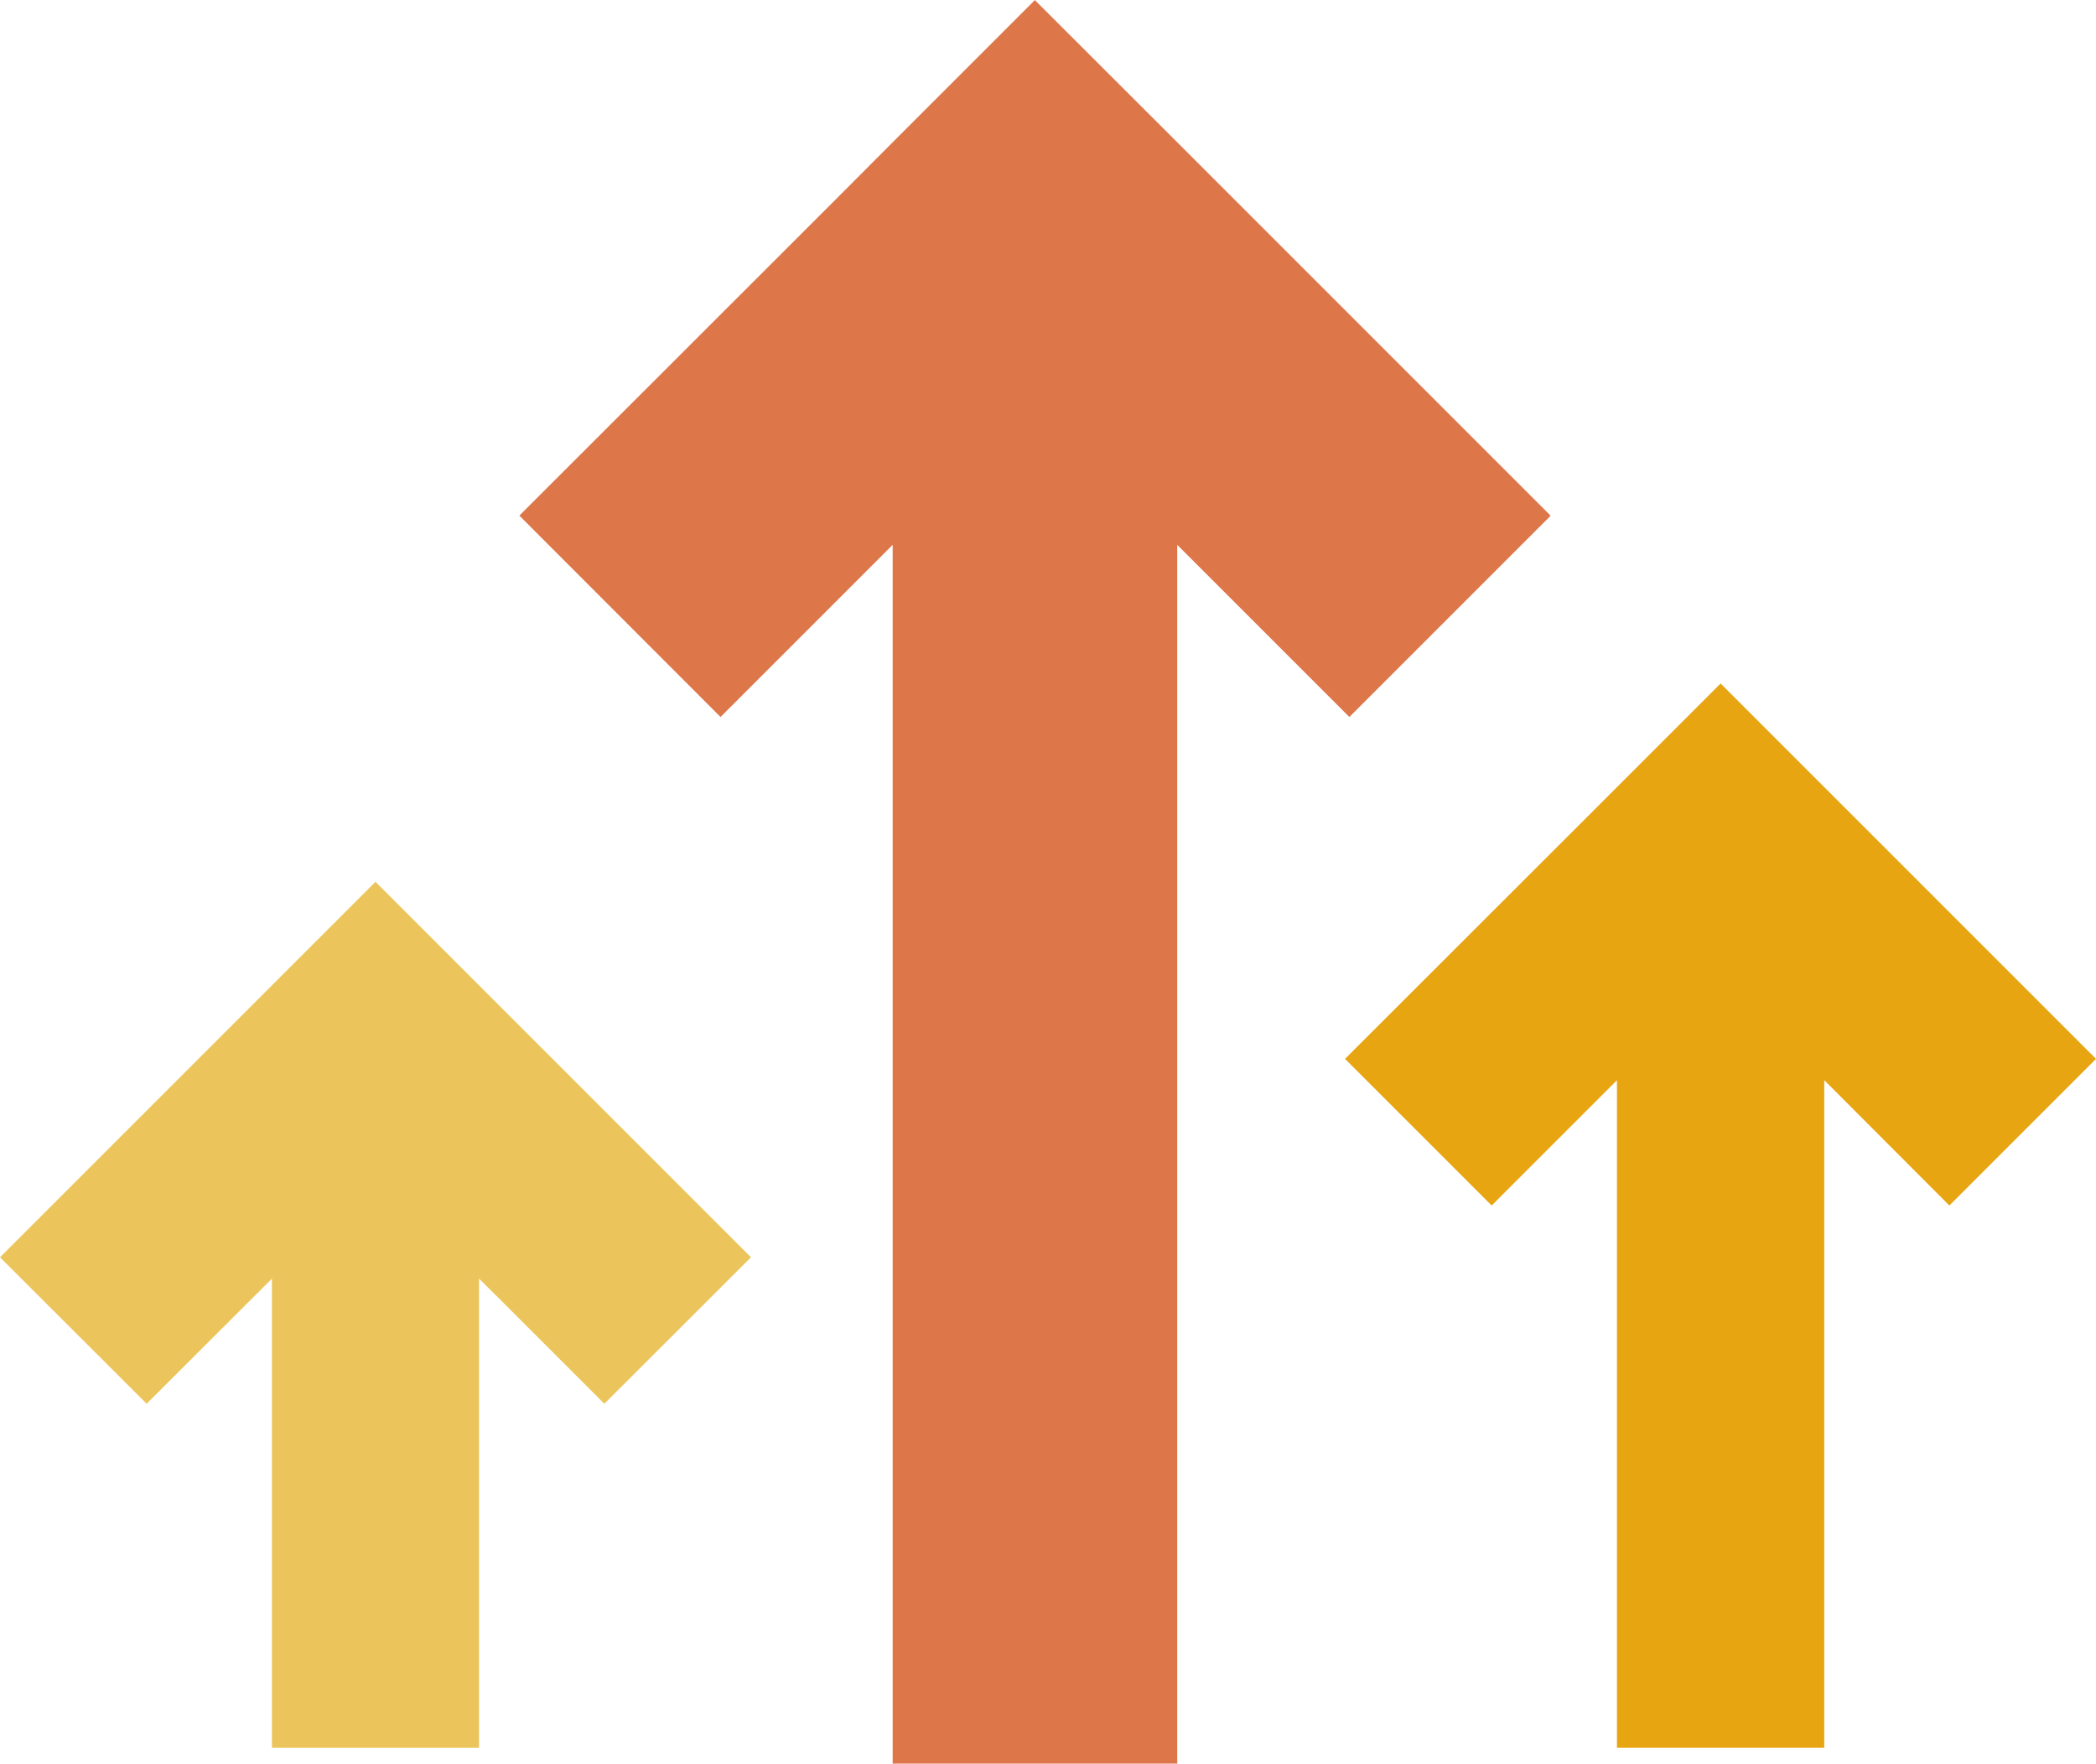
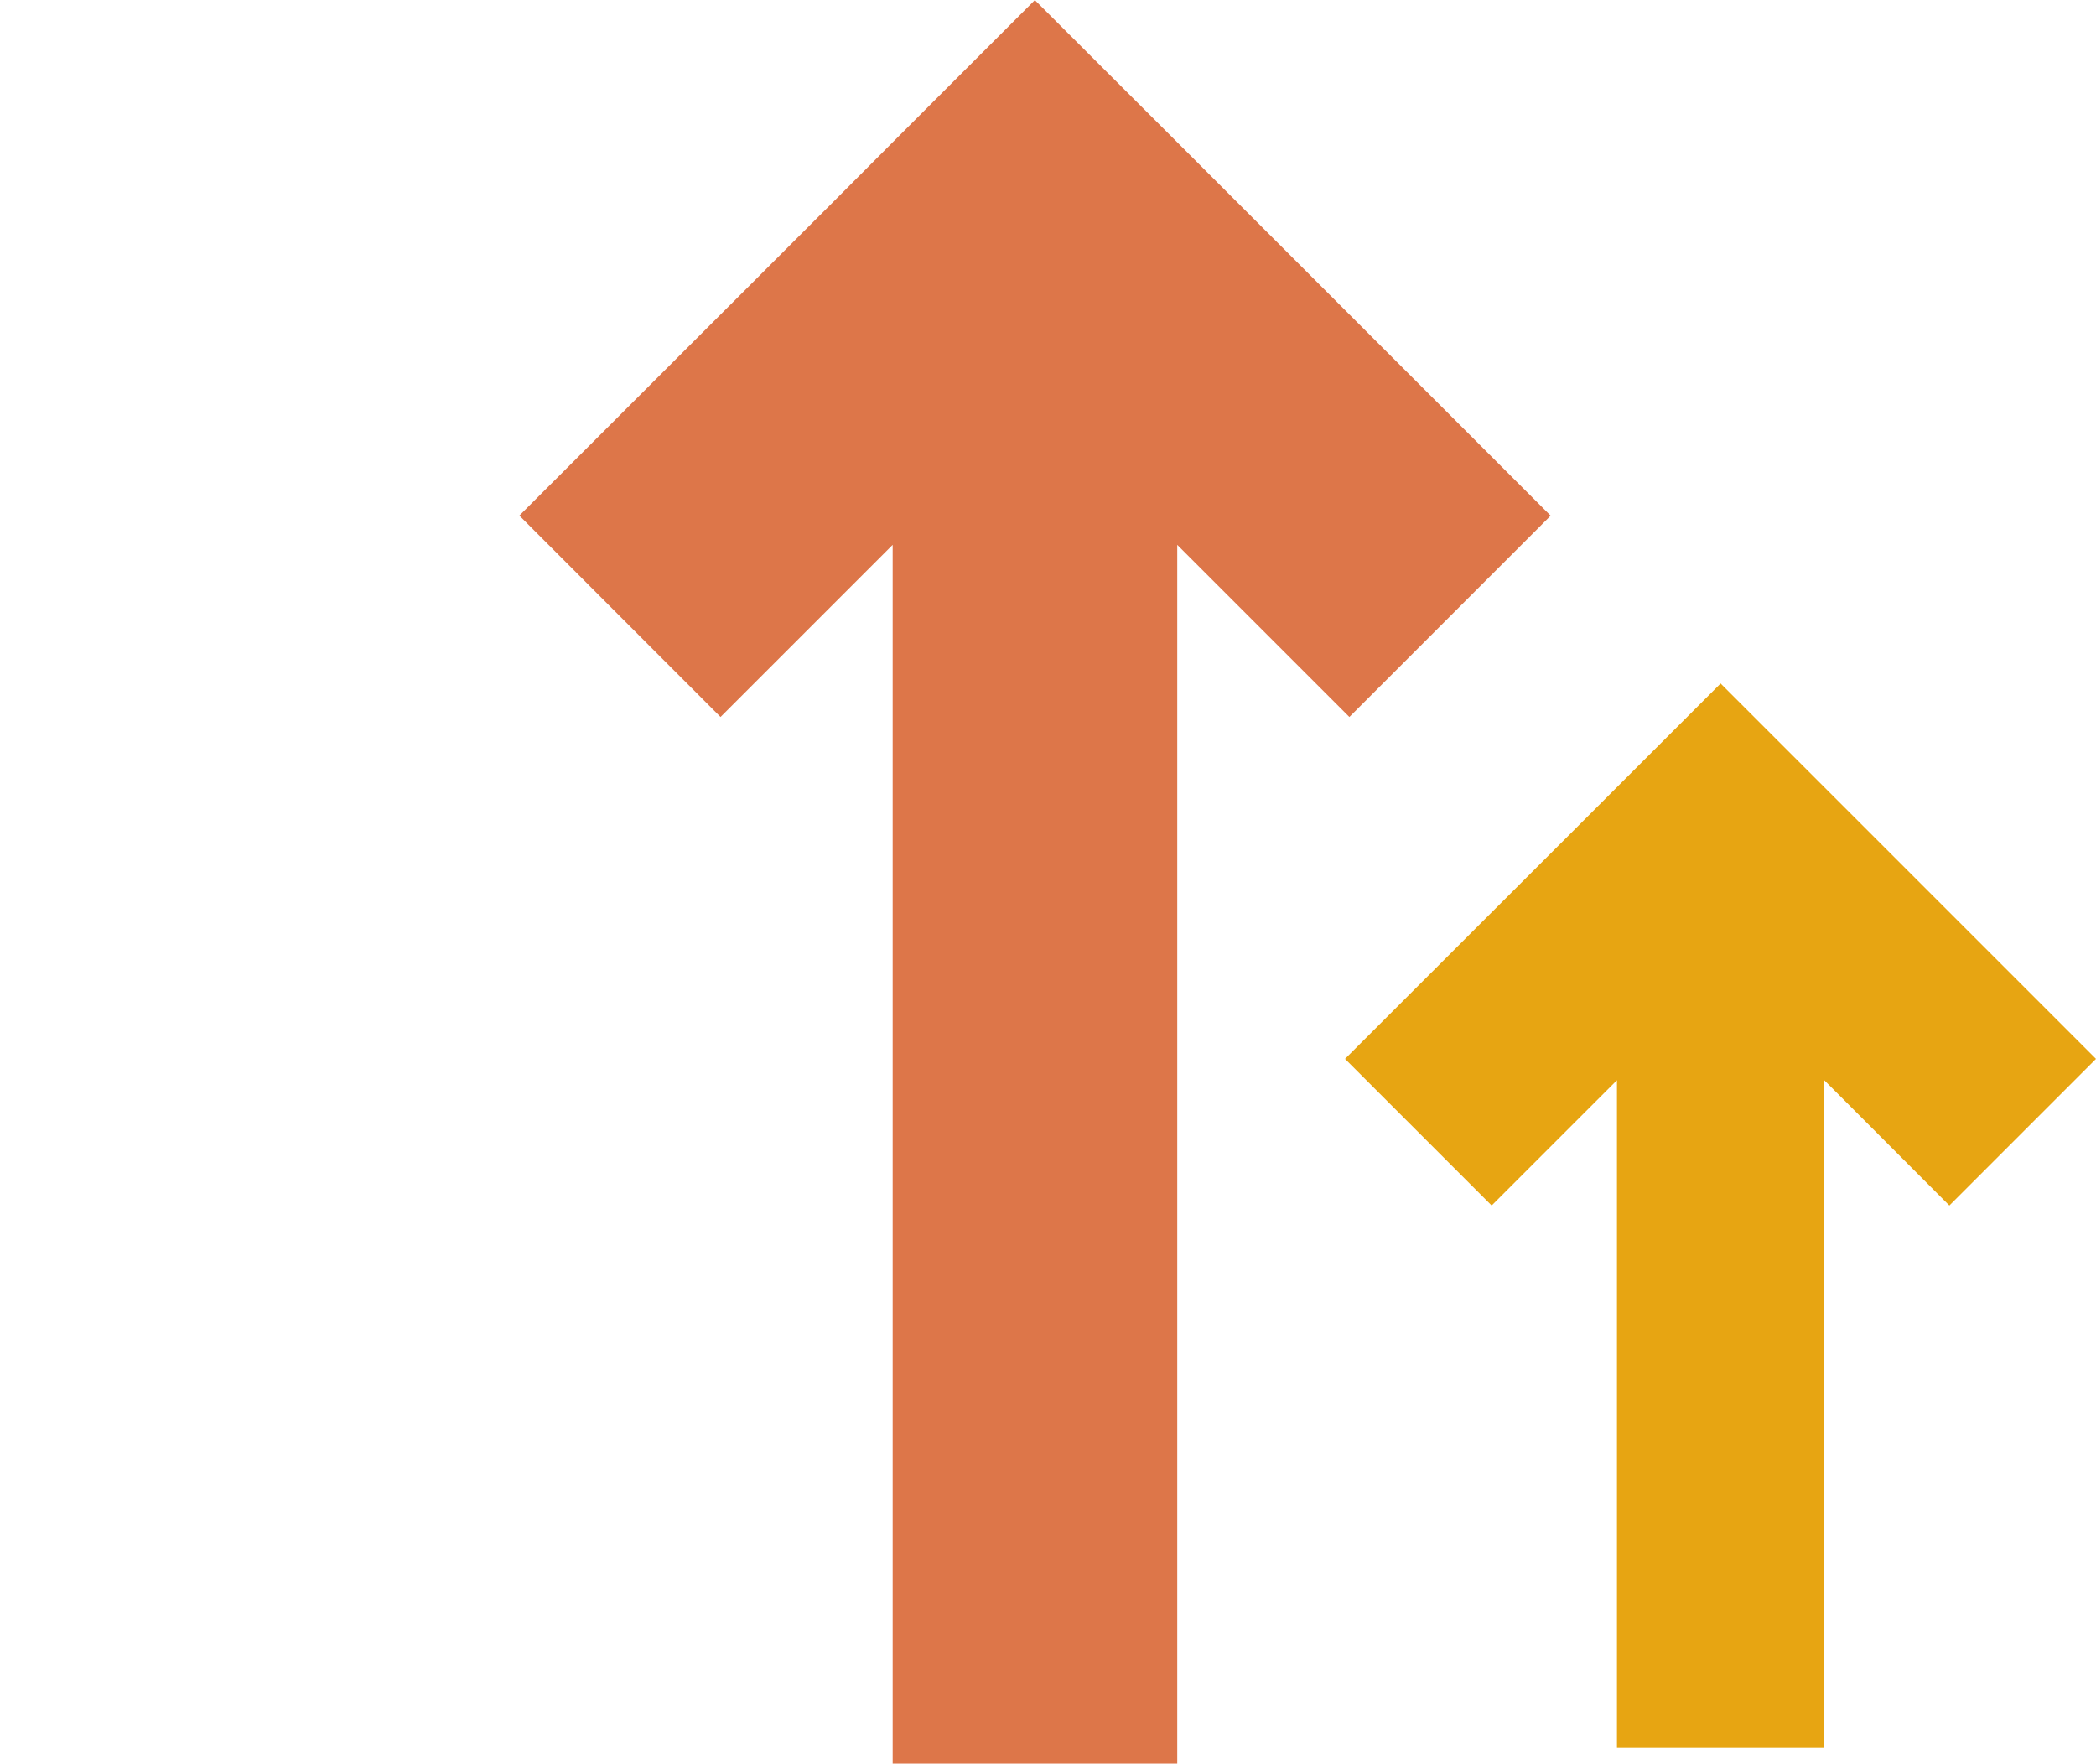
<svg xmlns="http://www.w3.org/2000/svg" viewBox="0 0 106.06 89.24">
  <defs>
    <style>.cls-1{fill:#dd7649;}.cls-2{fill:#e7a512;}.cls-3{fill:#ebc45c;}</style>
  </defs>
  <g id="レイヤー_2" data-name="レイヤー 2">
    <g id="_1" data-name="ﾑ1">
      <polyline class="cls-1" points="52.37 0 52.42 0.06 59.57 7.2 62.56 10.19 68.2 15.83 78.46 26.09 78.37 26.19 68.28 36.28 61.16 29.16 59.57 27.57 59.57 89.24 45.17 89.24 45.17 27.57 36.46 36.28 26.28 26.09 42.19 10.19 45.17 7.2 52.28 0.09 52.35 0.02 52.37 0" />
      <polyline class="cls-2" points="87.06 34.58 87.1 34.62 92.31 39.83 94.48 42 98.59 46.11 106.06 53.58 105.99 53.65 98.64 61 93.46 55.81 92.31 54.66 92.31 88.44 81.82 88.44 81.82 54.66 75.48 61 68.06 53.58 79.65 42 81.82 39.83 87 34.65 87.05 34.6 87.06 34.58" />
-       <polyline class="cls-3" points="19 44.62 19.04 44.66 24.24 49.86 26.42 52.04 30.53 56.15 38 63.62 37.93 63.69 30.58 71.03 25.4 65.85 24.24 64.7 24.24 88.44 13.76 88.44 13.76 64.7 7.42 71.03 0 63.62 11.58 52.04 13.76 49.86 18.93 44.69 18.99 44.63 19 44.62" />
    </g>
  </g>
</svg>